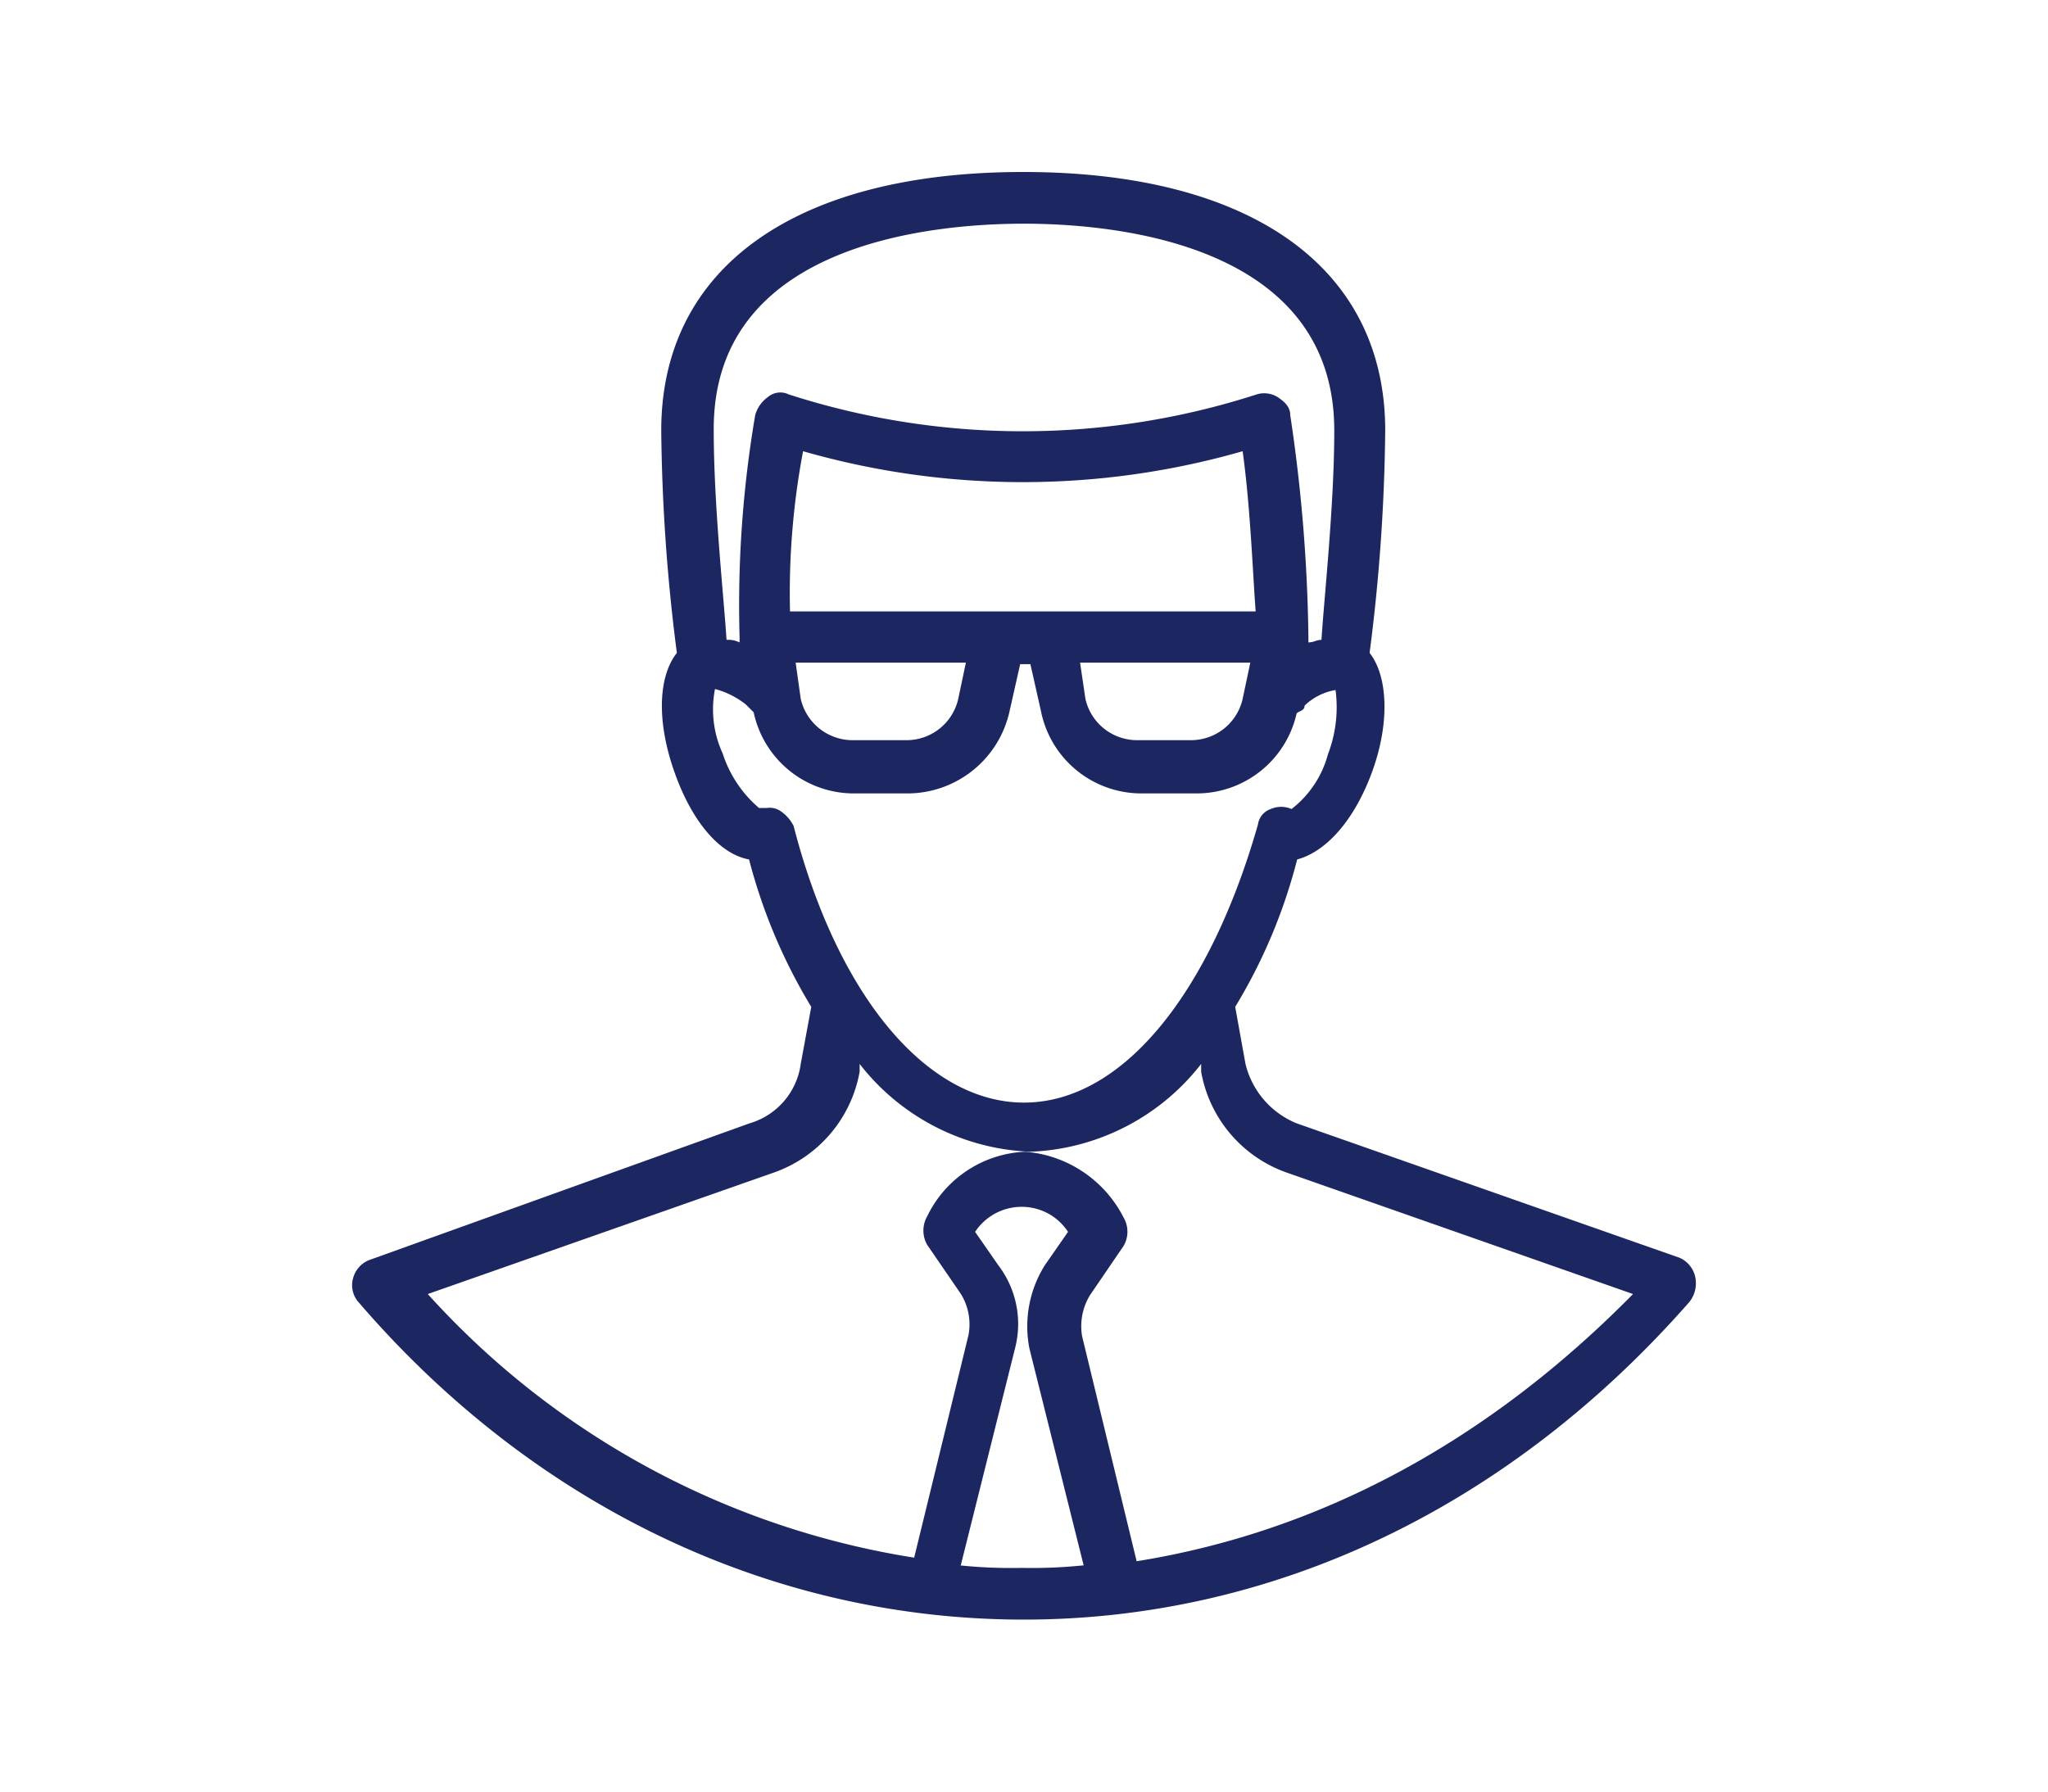
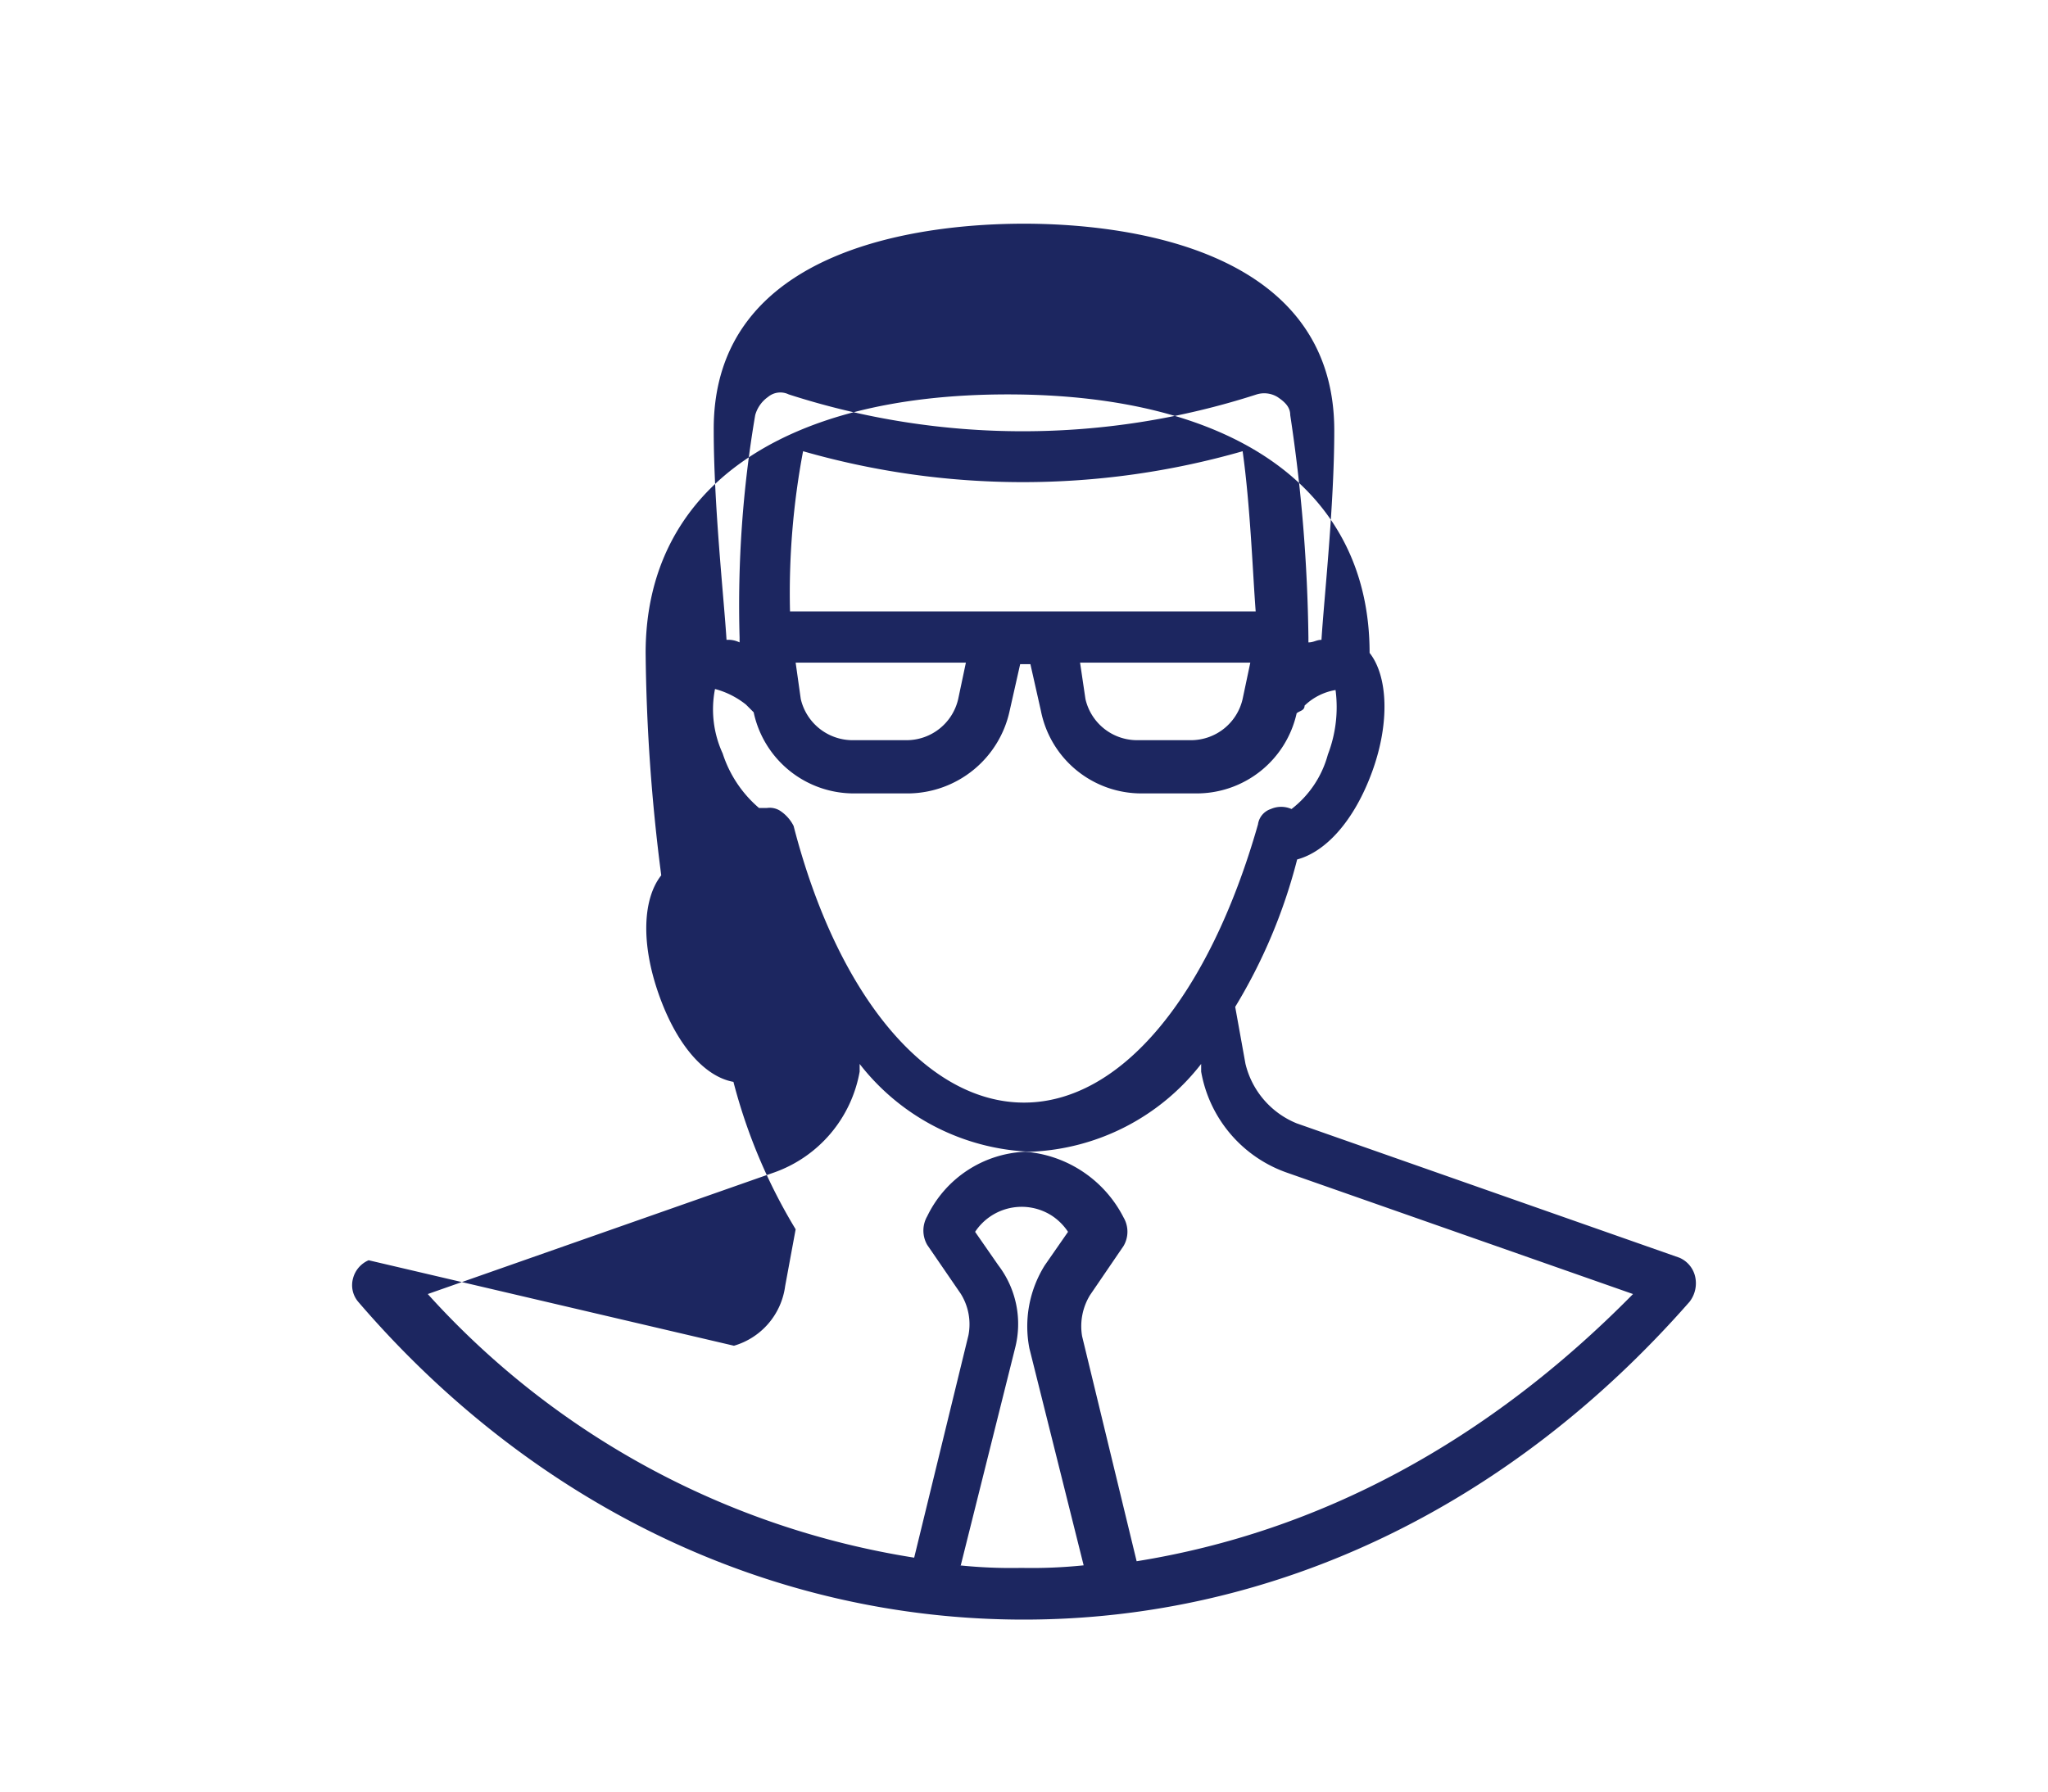
<svg xmlns="http://www.w3.org/2000/svg" id="レイヤー_1" data-name="レイヤー 1" width="80" height="70" viewBox="0 0 80 70">
  <defs>
    <style>.cls-1{fill:#1c2660;}</style>
  </defs>
  <title>icon_member</title>
-   <path id="パス_62" data-name="パス 62" class="cls-1" d="M66.21,49.85a1.06,1.06,0,0,0-.61-.71L50.65,43.89a3.36,3.36,0,0,1-2-2.33l-.4-2.22a21.15,21.15,0,0,0,2.42-5.76c1.12-.3,2.23-1.51,2.93-3.43s.61-3.74-.1-4.64a72.37,72.37,0,0,0,.61-8.69c0-6.37-5.25-10.1-14.14-10.1s-14.14,3.73-14.14,10.1a72.37,72.37,0,0,0,.61,8.69c-.71.9-.81,2.62-.1,4.64s1.81,3.23,2.92,3.43a21.5,21.5,0,0,0,2.43,5.76l-.41,2.22a2.81,2.81,0,0,1-2,2.33L14.4,49.24a1.06,1.06,0,0,0-.61.71,1,1,0,0,0,.2.91c6.87,8,16.17,12.42,26,12.42S59,58.84,66,50.86A1.18,1.18,0,0,0,66.21,49.85ZM40,8.74c3.64,0,12.12.81,12.12,8.08,0,2.93-.4,6.56-.5,8.18-.2,0-.3.1-.51.1v-.2a63,63,0,0,0-.71-8.68c0-.31-.2-.51-.5-.71a1,1,0,0,0-.81-.1,29.73,29.73,0,0,1-18.28,0,.75.75,0,0,0-.81.1,1.29,1.29,0,0,0-.5.71,44.22,44.22,0,0,0-.61,8.68v.2a1,1,0,0,0-.51-.1c-.1-1.61-.5-5.25-.5-8.18C27.83,9.55,36.31,8.74,40,8.74ZM30.86,23.89a29.85,29.85,0,0,1,.51-6.26,31.12,31.12,0,0,0,17.17,0c.3,2.12.4,4.85.51,6.26Zm6.87,2-.3,1.42a2.07,2.07,0,0,1-2,1.61H33.28a2.08,2.08,0,0,1-2-1.61l-.2-1.42Zm11.11,0-.3,1.42a2.07,2.07,0,0,1-2,1.61H44.4a2.07,2.07,0,0,1-2-1.61l-.21-1.42ZM30.46,31.67a.76.76,0,0,0-.51-.1h-.3a4.69,4.69,0,0,1-1.42-2.13,4.12,4.12,0,0,1-.3-2.52,3.29,3.29,0,0,1,1.21.61l.3.3A4,4,0,0,0,33.38,31h2.13a4.09,4.09,0,0,0,3.93-3.23l.41-1.82h.4l.41,1.82A4,4,0,0,0,44.59,31h2.13a4,4,0,0,0,3.93-3.13c.11-.1.31-.1.31-.3a2.29,2.29,0,0,1,1.21-.61,5.15,5.15,0,0,1-.3,2.52,4,4,0,0,1-1.42,2.13,1,1,0,0,0-.81,0,.74.74,0,0,0-.5.6C47.22,38.94,43.78,43.08,40,43.08s-7.28-4.14-9-10.81A1.54,1.54,0,0,0,30.46,31.67Zm7.07,29.49,2.12-8.48A3.78,3.78,0,0,0,39,49.44l-.91-1.31a2.18,2.18,0,0,1,3-.63,2.22,2.22,0,0,1,.63.63l-.91,1.31a4.5,4.5,0,0,0-.6,3.24l2.12,8.48a19.75,19.75,0,0,1-2.43.1,19.51,19.51,0,0,1-2.42-.1ZM44.4,61l-2.13-8.79a2.33,2.33,0,0,1,.31-1.61l1.31-1.92a1.1,1.1,0,0,0,0-1.11A4.73,4.73,0,0,0,40.05,45a4.46,4.46,0,0,0-3.83,2.52,1.12,1.12,0,0,0,0,1.12l1.31,1.91a2.25,2.25,0,0,1,.3,1.62l-2.12,8.69a32.39,32.39,0,0,1-19-10.3l13.53-4.75a5.13,5.13,0,0,0,3.34-3.94v-.3A8.88,8.88,0,0,0,40.25,45a8.88,8.88,0,0,0,6.67-3.43v.3a5.12,5.12,0,0,0,3.33,3.94l13.54,4.75C58.13,56.31,51.57,59.85,44.4,61Z" />
+   <path id="パス_62" data-name="パス 62" class="cls-1" d="M66.21,49.85a1.06,1.06,0,0,0-.61-.71L50.65,43.89a3.36,3.36,0,0,1-2-2.33l-.4-2.22a21.15,21.15,0,0,0,2.42-5.76c1.12-.3,2.23-1.51,2.93-3.43s.61-3.74-.1-4.64c0-6.37-5.25-10.1-14.14-10.1s-14.14,3.73-14.14,10.1a72.37,72.37,0,0,0,.61,8.69c-.71.9-.81,2.62-.1,4.64s1.81,3.23,2.92,3.43a21.5,21.5,0,0,0,2.43,5.76l-.41,2.22a2.81,2.81,0,0,1-2,2.33L14.4,49.24a1.06,1.06,0,0,0-.61.71,1,1,0,0,0,.2.91c6.87,8,16.17,12.42,26,12.42S59,58.84,66,50.86A1.18,1.18,0,0,0,66.21,49.85ZM40,8.74c3.64,0,12.12.81,12.12,8.08,0,2.93-.4,6.56-.5,8.18-.2,0-.3.1-.51.1v-.2a63,63,0,0,0-.71-8.68c0-.31-.2-.51-.5-.71a1,1,0,0,0-.81-.1,29.73,29.73,0,0,1-18.28,0,.75.75,0,0,0-.81.1,1.29,1.29,0,0,0-.5.71,44.22,44.22,0,0,0-.61,8.68v.2a1,1,0,0,0-.51-.1c-.1-1.61-.5-5.25-.5-8.18C27.83,9.55,36.31,8.74,40,8.74ZM30.86,23.89a29.85,29.85,0,0,1,.51-6.26,31.12,31.12,0,0,0,17.17,0c.3,2.12.4,4.85.51,6.26Zm6.87,2-.3,1.42a2.07,2.07,0,0,1-2,1.61H33.28a2.08,2.08,0,0,1-2-1.61l-.2-1.42Zm11.11,0-.3,1.42a2.07,2.07,0,0,1-2,1.61H44.4a2.07,2.07,0,0,1-2-1.61l-.21-1.42ZM30.46,31.67a.76.76,0,0,0-.51-.1h-.3a4.69,4.69,0,0,1-1.42-2.13,4.12,4.12,0,0,1-.3-2.52,3.29,3.29,0,0,1,1.21.61l.3.3A4,4,0,0,0,33.38,31h2.13a4.09,4.09,0,0,0,3.93-3.23l.41-1.82h.4l.41,1.82A4,4,0,0,0,44.59,31h2.13a4,4,0,0,0,3.93-3.13c.11-.1.31-.1.31-.3a2.29,2.29,0,0,1,1.21-.61,5.15,5.15,0,0,1-.3,2.52,4,4,0,0,1-1.42,2.13,1,1,0,0,0-.81,0,.74.74,0,0,0-.5.6C47.22,38.94,43.78,43.08,40,43.08s-7.28-4.14-9-10.81A1.54,1.54,0,0,0,30.46,31.67Zm7.07,29.49,2.12-8.48A3.78,3.78,0,0,0,39,49.44l-.91-1.31a2.18,2.18,0,0,1,3-.63,2.22,2.22,0,0,1,.63.63l-.91,1.31a4.5,4.5,0,0,0-.6,3.24l2.12,8.48a19.75,19.75,0,0,1-2.43.1,19.51,19.51,0,0,1-2.42-.1ZM44.4,61l-2.13-8.79a2.33,2.33,0,0,1,.31-1.61l1.31-1.92a1.1,1.1,0,0,0,0-1.11A4.73,4.73,0,0,0,40.05,45a4.46,4.46,0,0,0-3.83,2.52,1.12,1.12,0,0,0,0,1.12l1.31,1.91a2.25,2.25,0,0,1,.3,1.62l-2.12,8.69a32.39,32.39,0,0,1-19-10.3l13.53-4.75a5.13,5.13,0,0,0,3.34-3.94v-.3A8.88,8.88,0,0,0,40.25,45a8.88,8.88,0,0,0,6.67-3.43v.3a5.12,5.12,0,0,0,3.33,3.94l13.54,4.75C58.13,56.31,51.57,59.85,44.4,61Z" />
</svg>